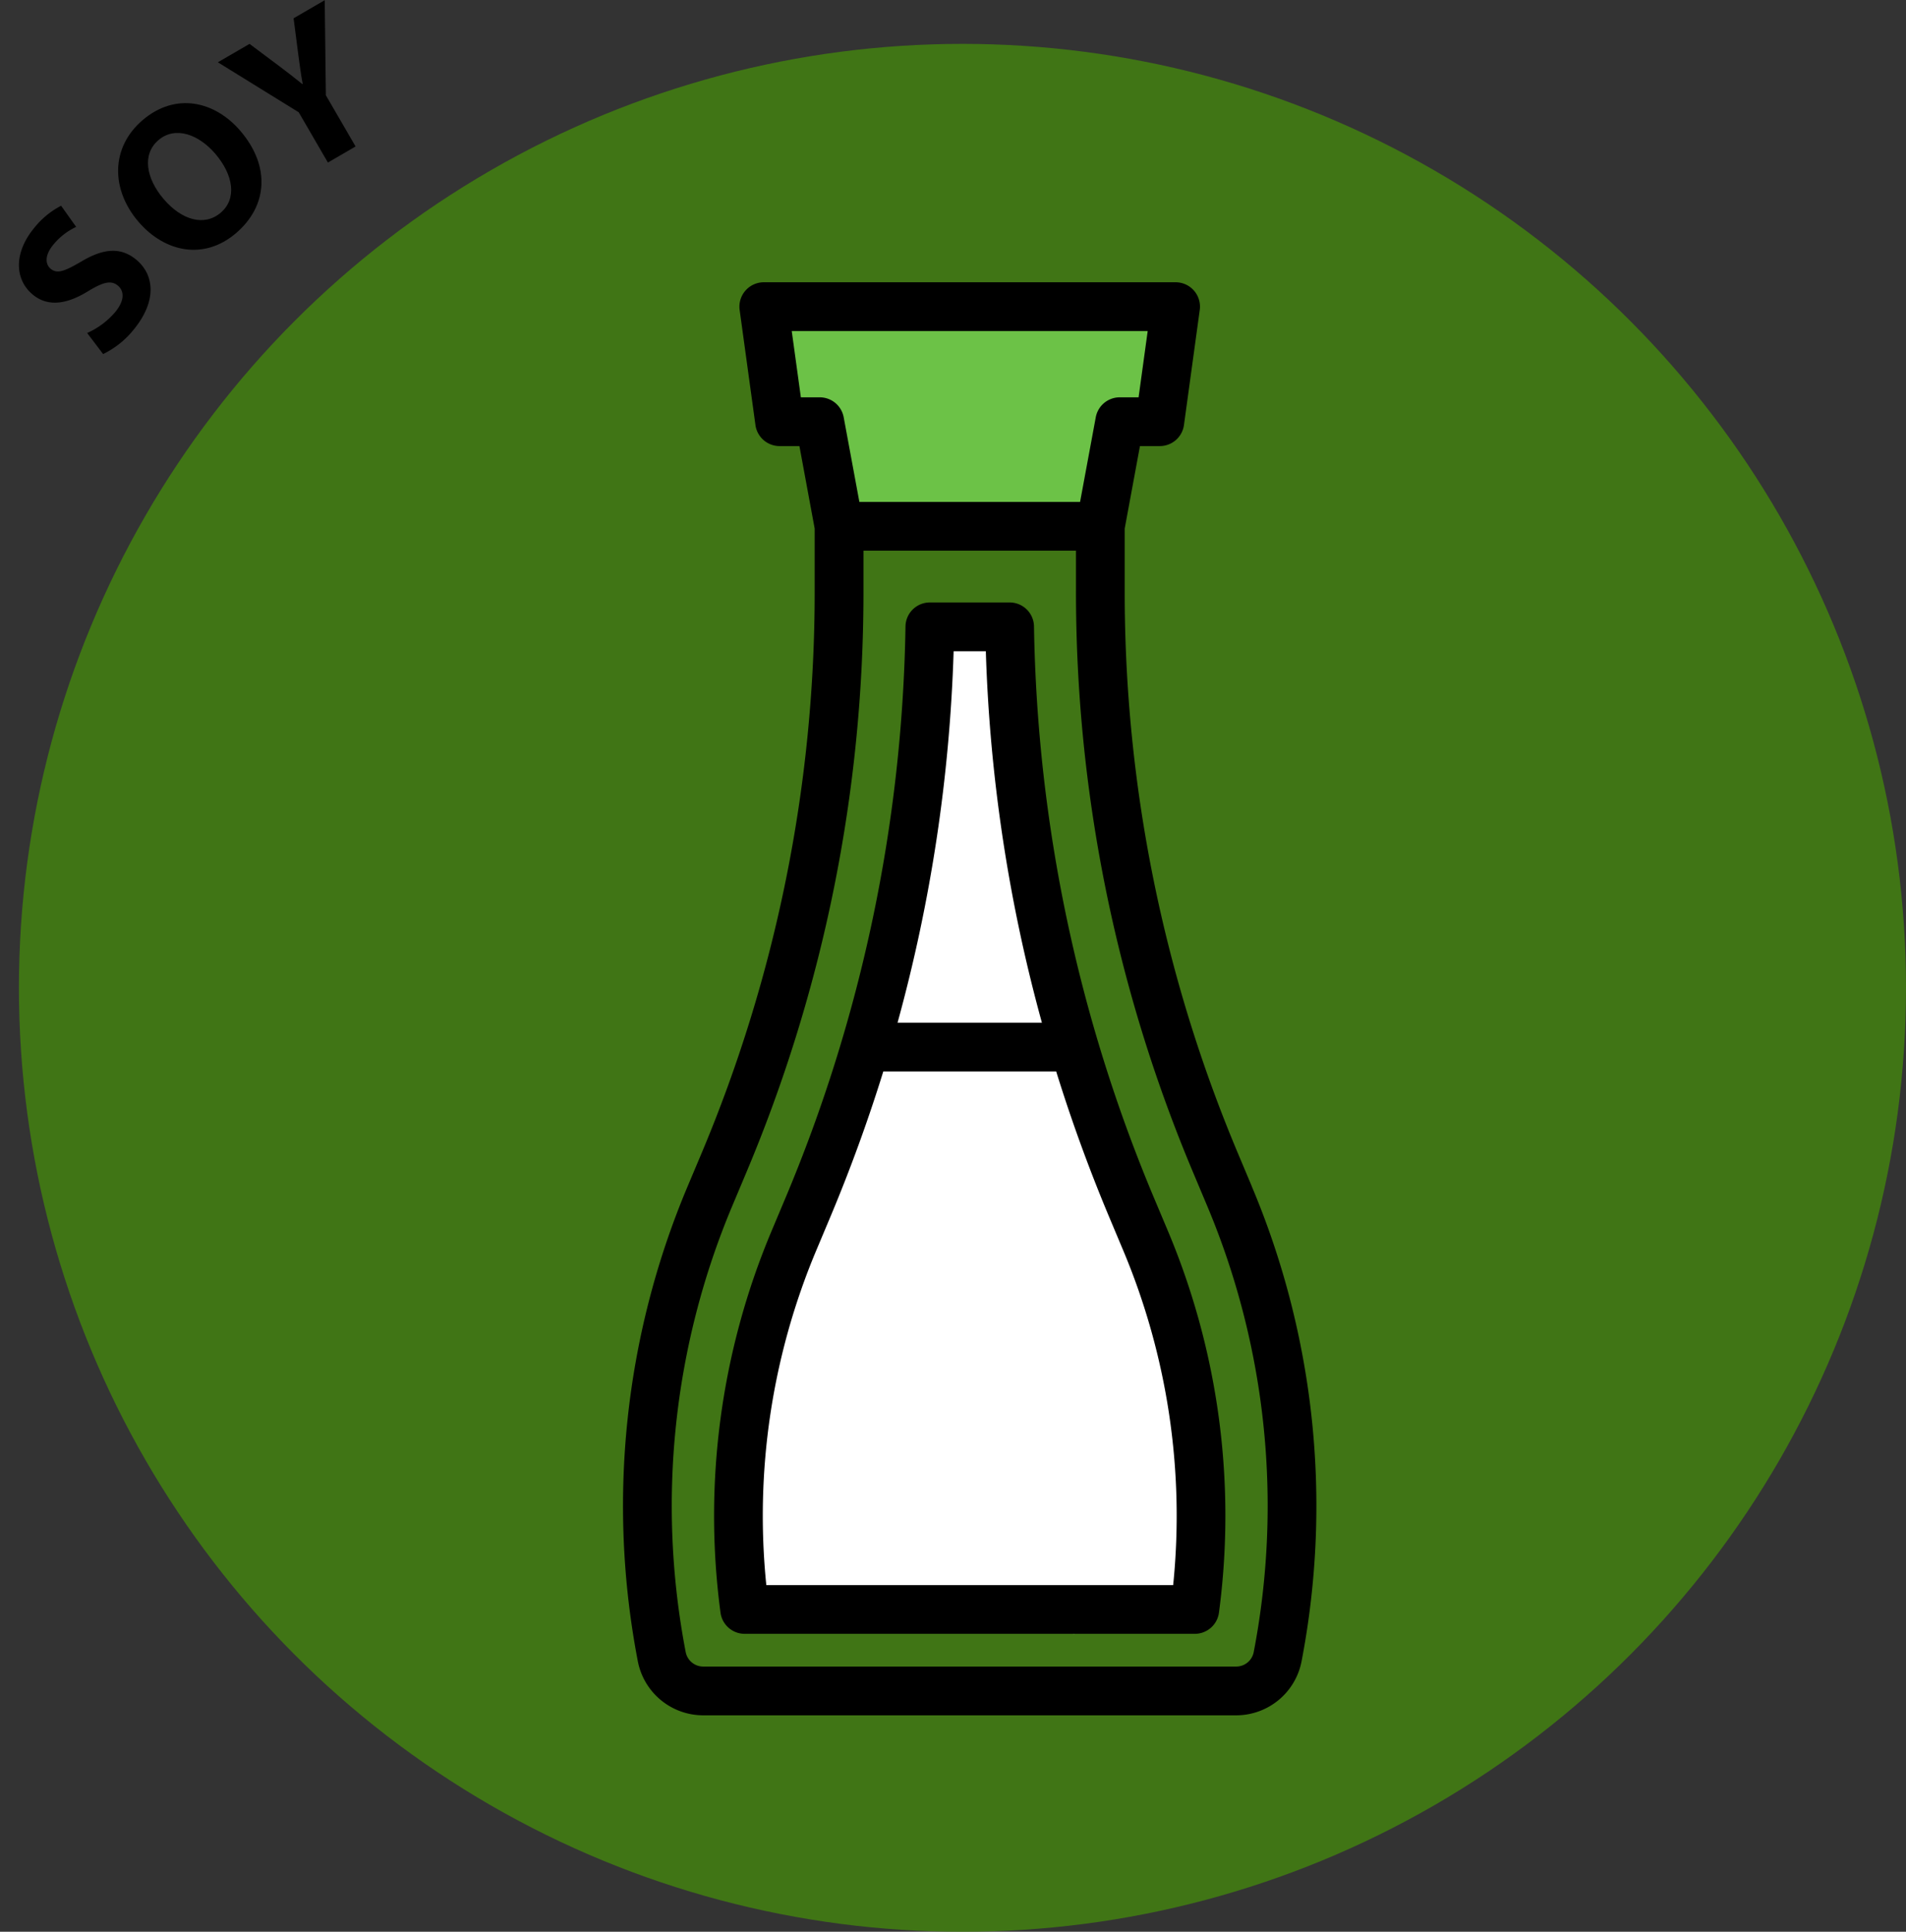
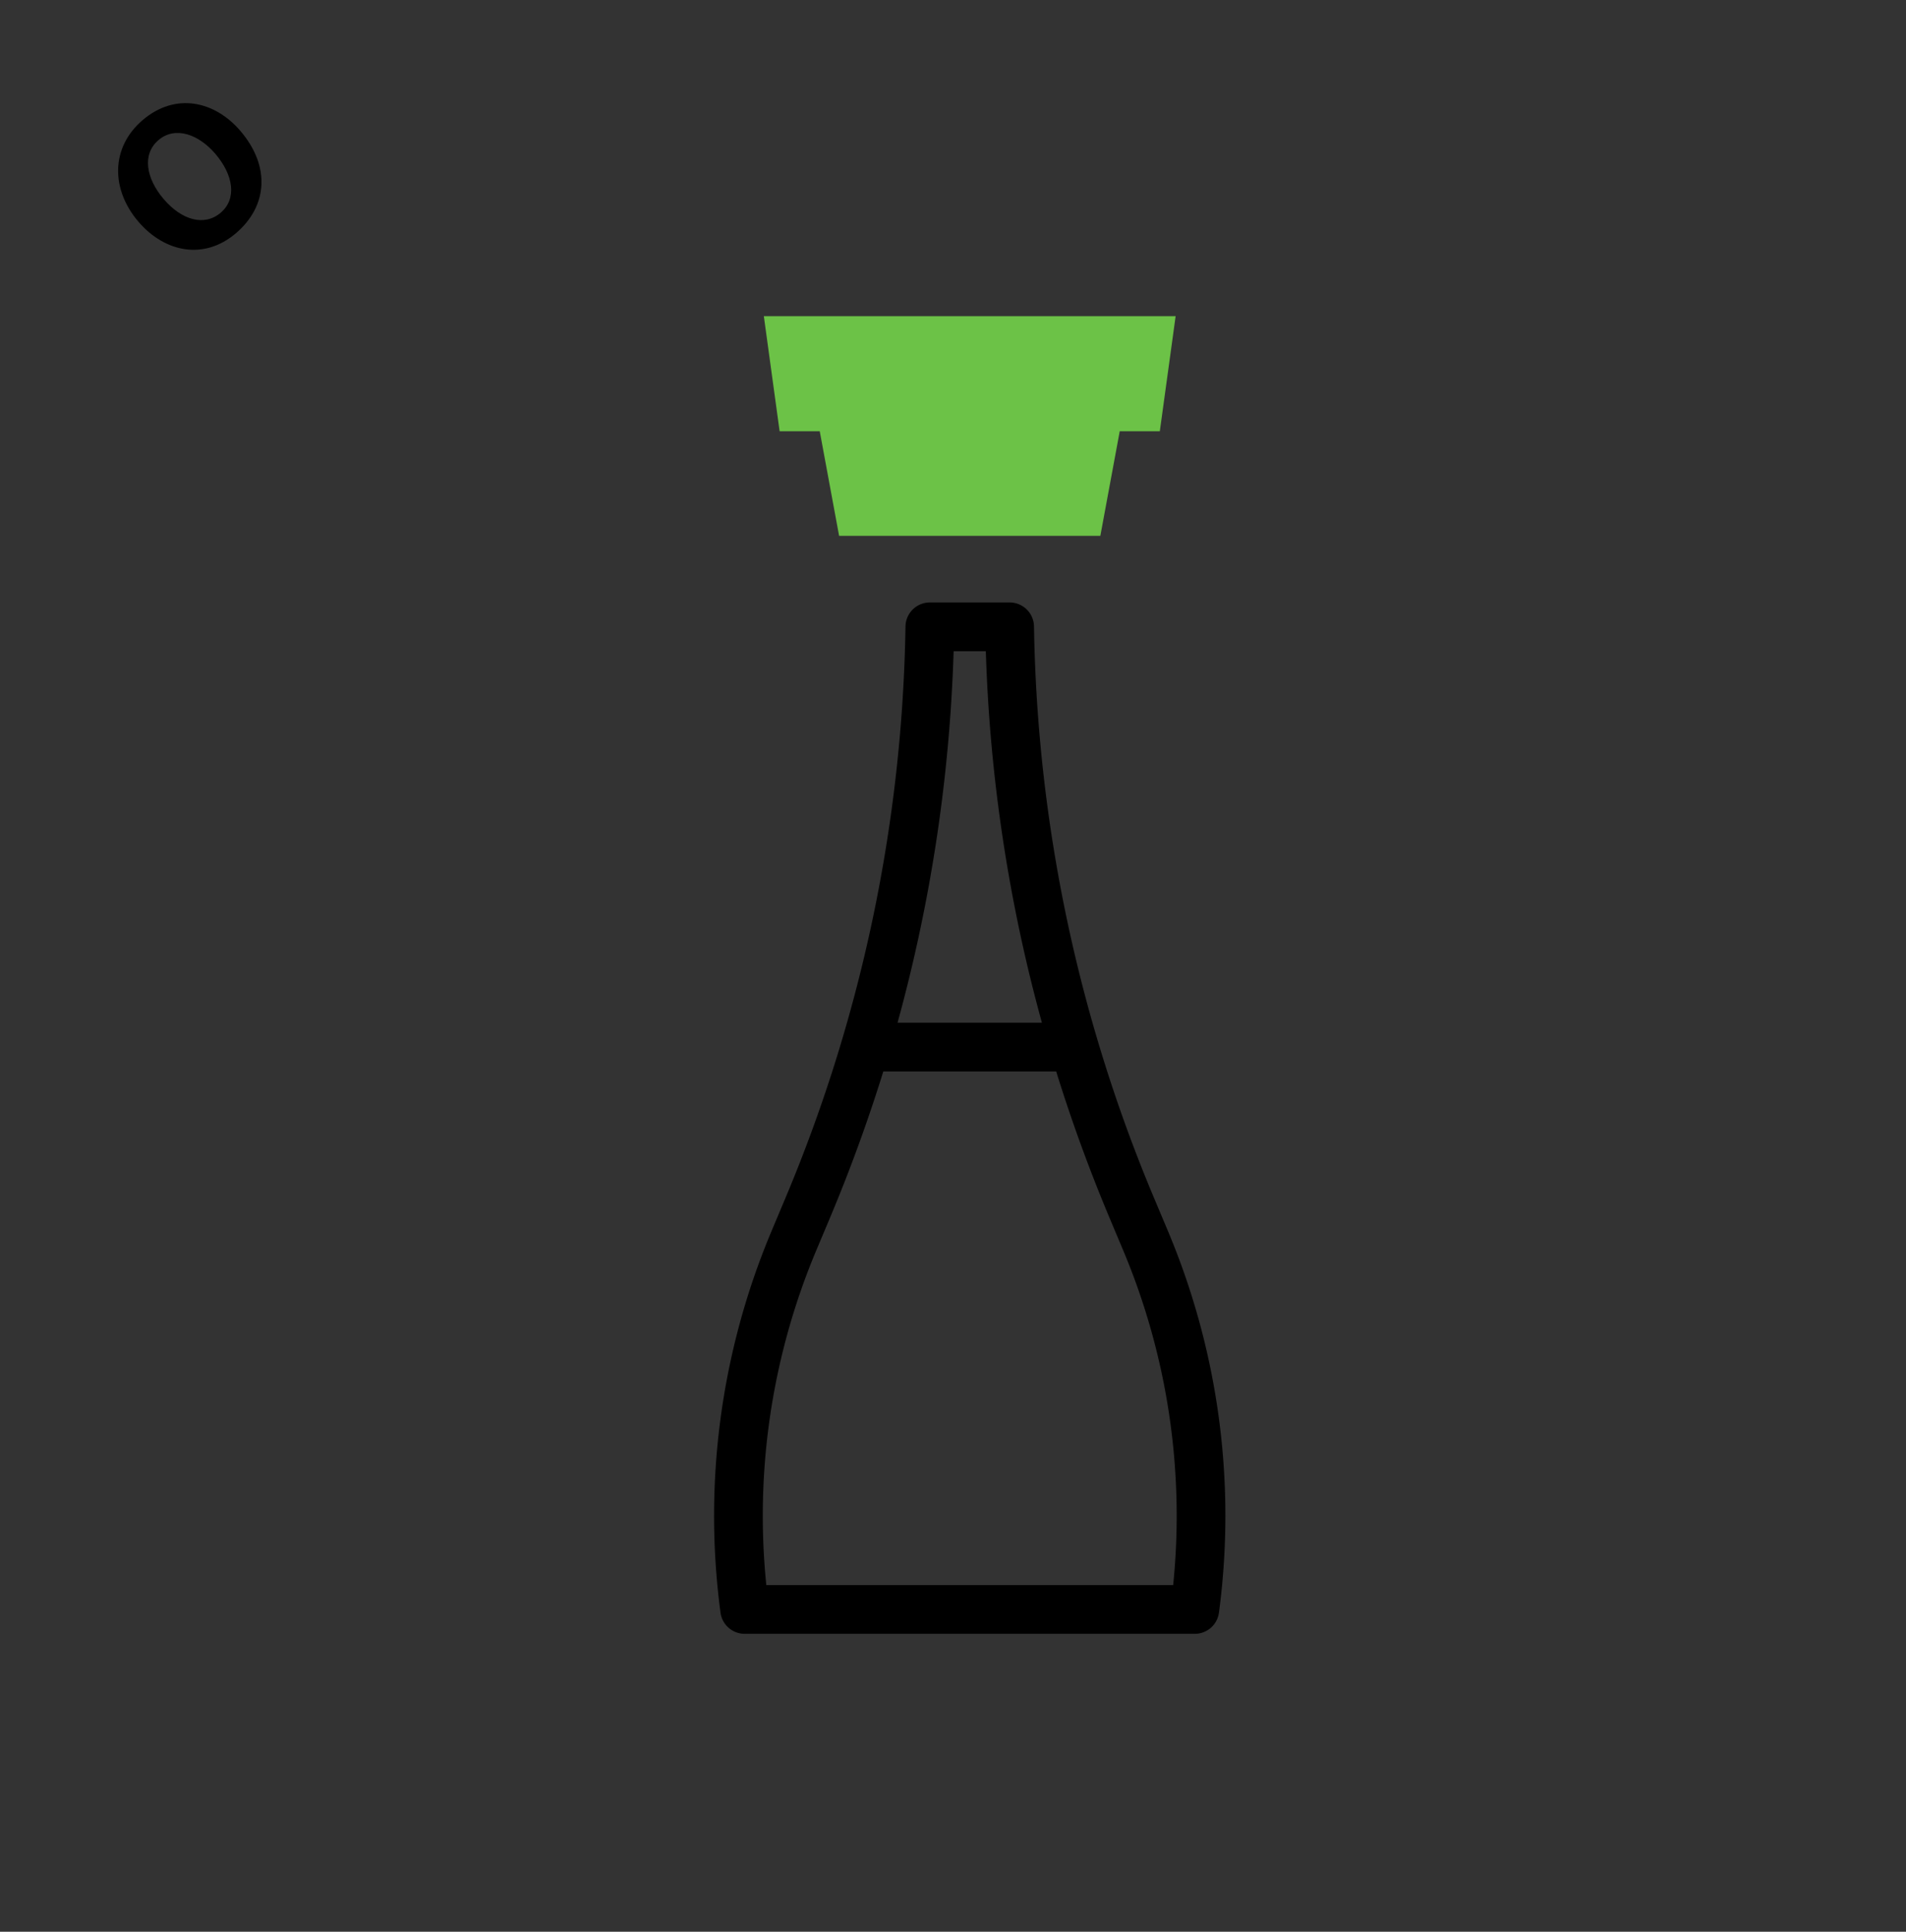
<svg xmlns="http://www.w3.org/2000/svg" width="262.608" height="266.043" viewBox="0 0 262.608 266.043">
  <rect x="0" y="0" width="262.608" height="266.043" fill="#333333" stroke="none" />
  <g transform="translate(-826.392 -1714.957)">
    <g transform="translate(18018 4584)">
-       <circle cx="130" cy="130" r="130" transform="translate(-17189 -2863)" fill="#448b0b" opacity="0.75" />
-     </g>
+       </g>
    <g transform="matrix(0.995, 0.105, -0.105, 0.995, 828.816, 1708.65)">
-       <path d="M1.12-.868A12.351,12.351,0,0,0,6.468.28c5.18,0,7.616-2.688,7.616-5.852,0-2.66-1.568-4.4-4.9-5.628-2.436-.924-3.5-1.456-3.5-2.66,0-.98.9-1.82,2.744-1.82a8.971,8.971,0,0,1,3.948.9l.952-3.444a11.563,11.563,0,0,0-4.816-.952c-4.452,0-7.14,2.464-7.14,5.684,0,2.744,2.044,4.48,5.18,5.572,2.268.812,3.164,1.484,3.164,2.66,0,1.232-1.036,2.044-3,2.044A10.888,10.888,0,0,1,1.988-4.4Z" transform="translate(17.605 54.912) rotate(-56.967)" />
      <path d="M10.527-19.865c-5.771,0-9.512,4.379-9.512,10.237C1.015-4.06,4.408.319,10.208.319c5.713,0,9.6-3.886,9.6-10.3C19.807-15.37,16.53-19.865,10.527-19.865Zm-.116,3.509c3.045,0,4.727,3.016,4.727,6.525,0,3.8-1.711,6.641-4.7,6.641-2.958,0-4.756-2.7-4.756-6.525C5.684-13.514,7.424-16.356,10.411-16.356Z" transform="translate(26.684 42.218) rotate(-46.518)" />
-       <path d="M10.846,0V-8.149l6.438-11.4H12.325l-1.972,4.7c-.58,1.392-1.044,2.523-1.479,3.741H8.816c-.493-1.276-.9-2.32-1.508-3.741l-2-4.7H.261L6.438-8V0Z" transform="matrix(0.807, -0.59, 0.59, 0.807, 40.31, 27.832)" />
    </g>
    <g transform="translate(10395.267 8730.479)">
      <g transform="translate(-9463.633 -6971.978)">
        <path d="M14.041,0,11.862,15.847H6.339L3.668,30.252H-32.326l-2.667-14.405h-5.528L-42.695,0H14.041Z" transform="translate(42.695)" fill="#6cc247" />
      </g>
      <g transform="translate(-9449.662 -6929.195)">
-         <path d="M7.126,95.135-37.593,92.98c-3.354-45.5,24.5-89.236,24.827-136.531H-1.775c.327,47.3,22.507,84.527,27,136.531" transform="translate(21.668 43.551)" fill="#fff" />
-       </g>
+         </g>
      <g transform="translate(-9483.031 -6976.648)">
-         <path d="M21.441,30.816l-1.863-4.429A199.067,199.067,0,0,1,3.925-51.2v-8.587l2.1-11.355H8.763a3.357,3.357,0,0,0,3.326-2.9l2.175-15.847a3.358,3.358,0,0,0-.795-2.662A3.354,3.354,0,0,0,10.94-93.7H-45.8a3.355,3.355,0,0,0-2.53,1.149,3.357,3.357,0,0,0-.8,2.663l2.177,15.847a3.357,3.357,0,0,0,3.325,2.9h2.735l2.1,11.357V-51.2A199.077,199.077,0,0,1-54.433,26.387L-56.3,30.815a113.226,113.226,0,0,0-6.858,65.4,9.181,9.181,0,0,0,9.006,7.444H19.294a9.181,9.181,0,0,0,9-7.444h0a113.22,113.22,0,0,0-6.858-65.394m-63.387-117.8H7.091L5.837-77.855h-2.6a3.357,3.357,0,0,0-3.3,2.745L-2.224-63.448H-32.633L-34.794-75.11a3.357,3.357,0,0,0-3.3-2.745h-2.6ZM21.7,94.949h0a2.457,2.457,0,0,1-2.411,1.993H-54.149a2.46,2.46,0,0,1-2.413-1.993,106.535,106.535,0,0,1,6.453-61.53l1.863-4.429A205.756,205.756,0,0,0-32.068-51.2v-5.536H-2.789V-51.2A205.753,205.753,0,0,0,13.39,28.99l1.863,4.429A106.524,106.524,0,0,1,21.7,94.949" transform="translate(65.193 93.701)" />
-       </g>
+         </g>
      <g transform="translate(-9470.492 -6932.552)">
        <path d="M15.018,20.334a211.539,211.539,0,0,1-16.6-78.862,3.354,3.354,0,0,0-3.355-3.3H-15.933a3.354,3.354,0,0,0-3.355,3.3,211.539,211.539,0,0,1-16.6,78.862l-1.863,4.429A101.04,101.04,0,0,0-44.774,77.3a3.356,3.356,0,0,0,3.326,2.91h62.02A3.355,3.355,0,0,0,23.9,77.3a101.04,101.04,0,0,0-7.018-52.54Zm-27.674-75.45h4.437A217.933,217.933,0,0,0-.493-3.956H-20.382a217.933,217.933,0,0,0,7.726-51.159M17.589,73.5H-38.464a94.334,94.334,0,0,1,6.9-46.133l1.863-4.429q4.186-9.953,7.357-20.182H1.474Q4.645,12.977,8.83,22.937l1.863,4.429a94.333,94.333,0,0,1,6.9,46.133" transform="translate(45.663 61.829)" />
      </g>
    </g>
  </g>
</svg>